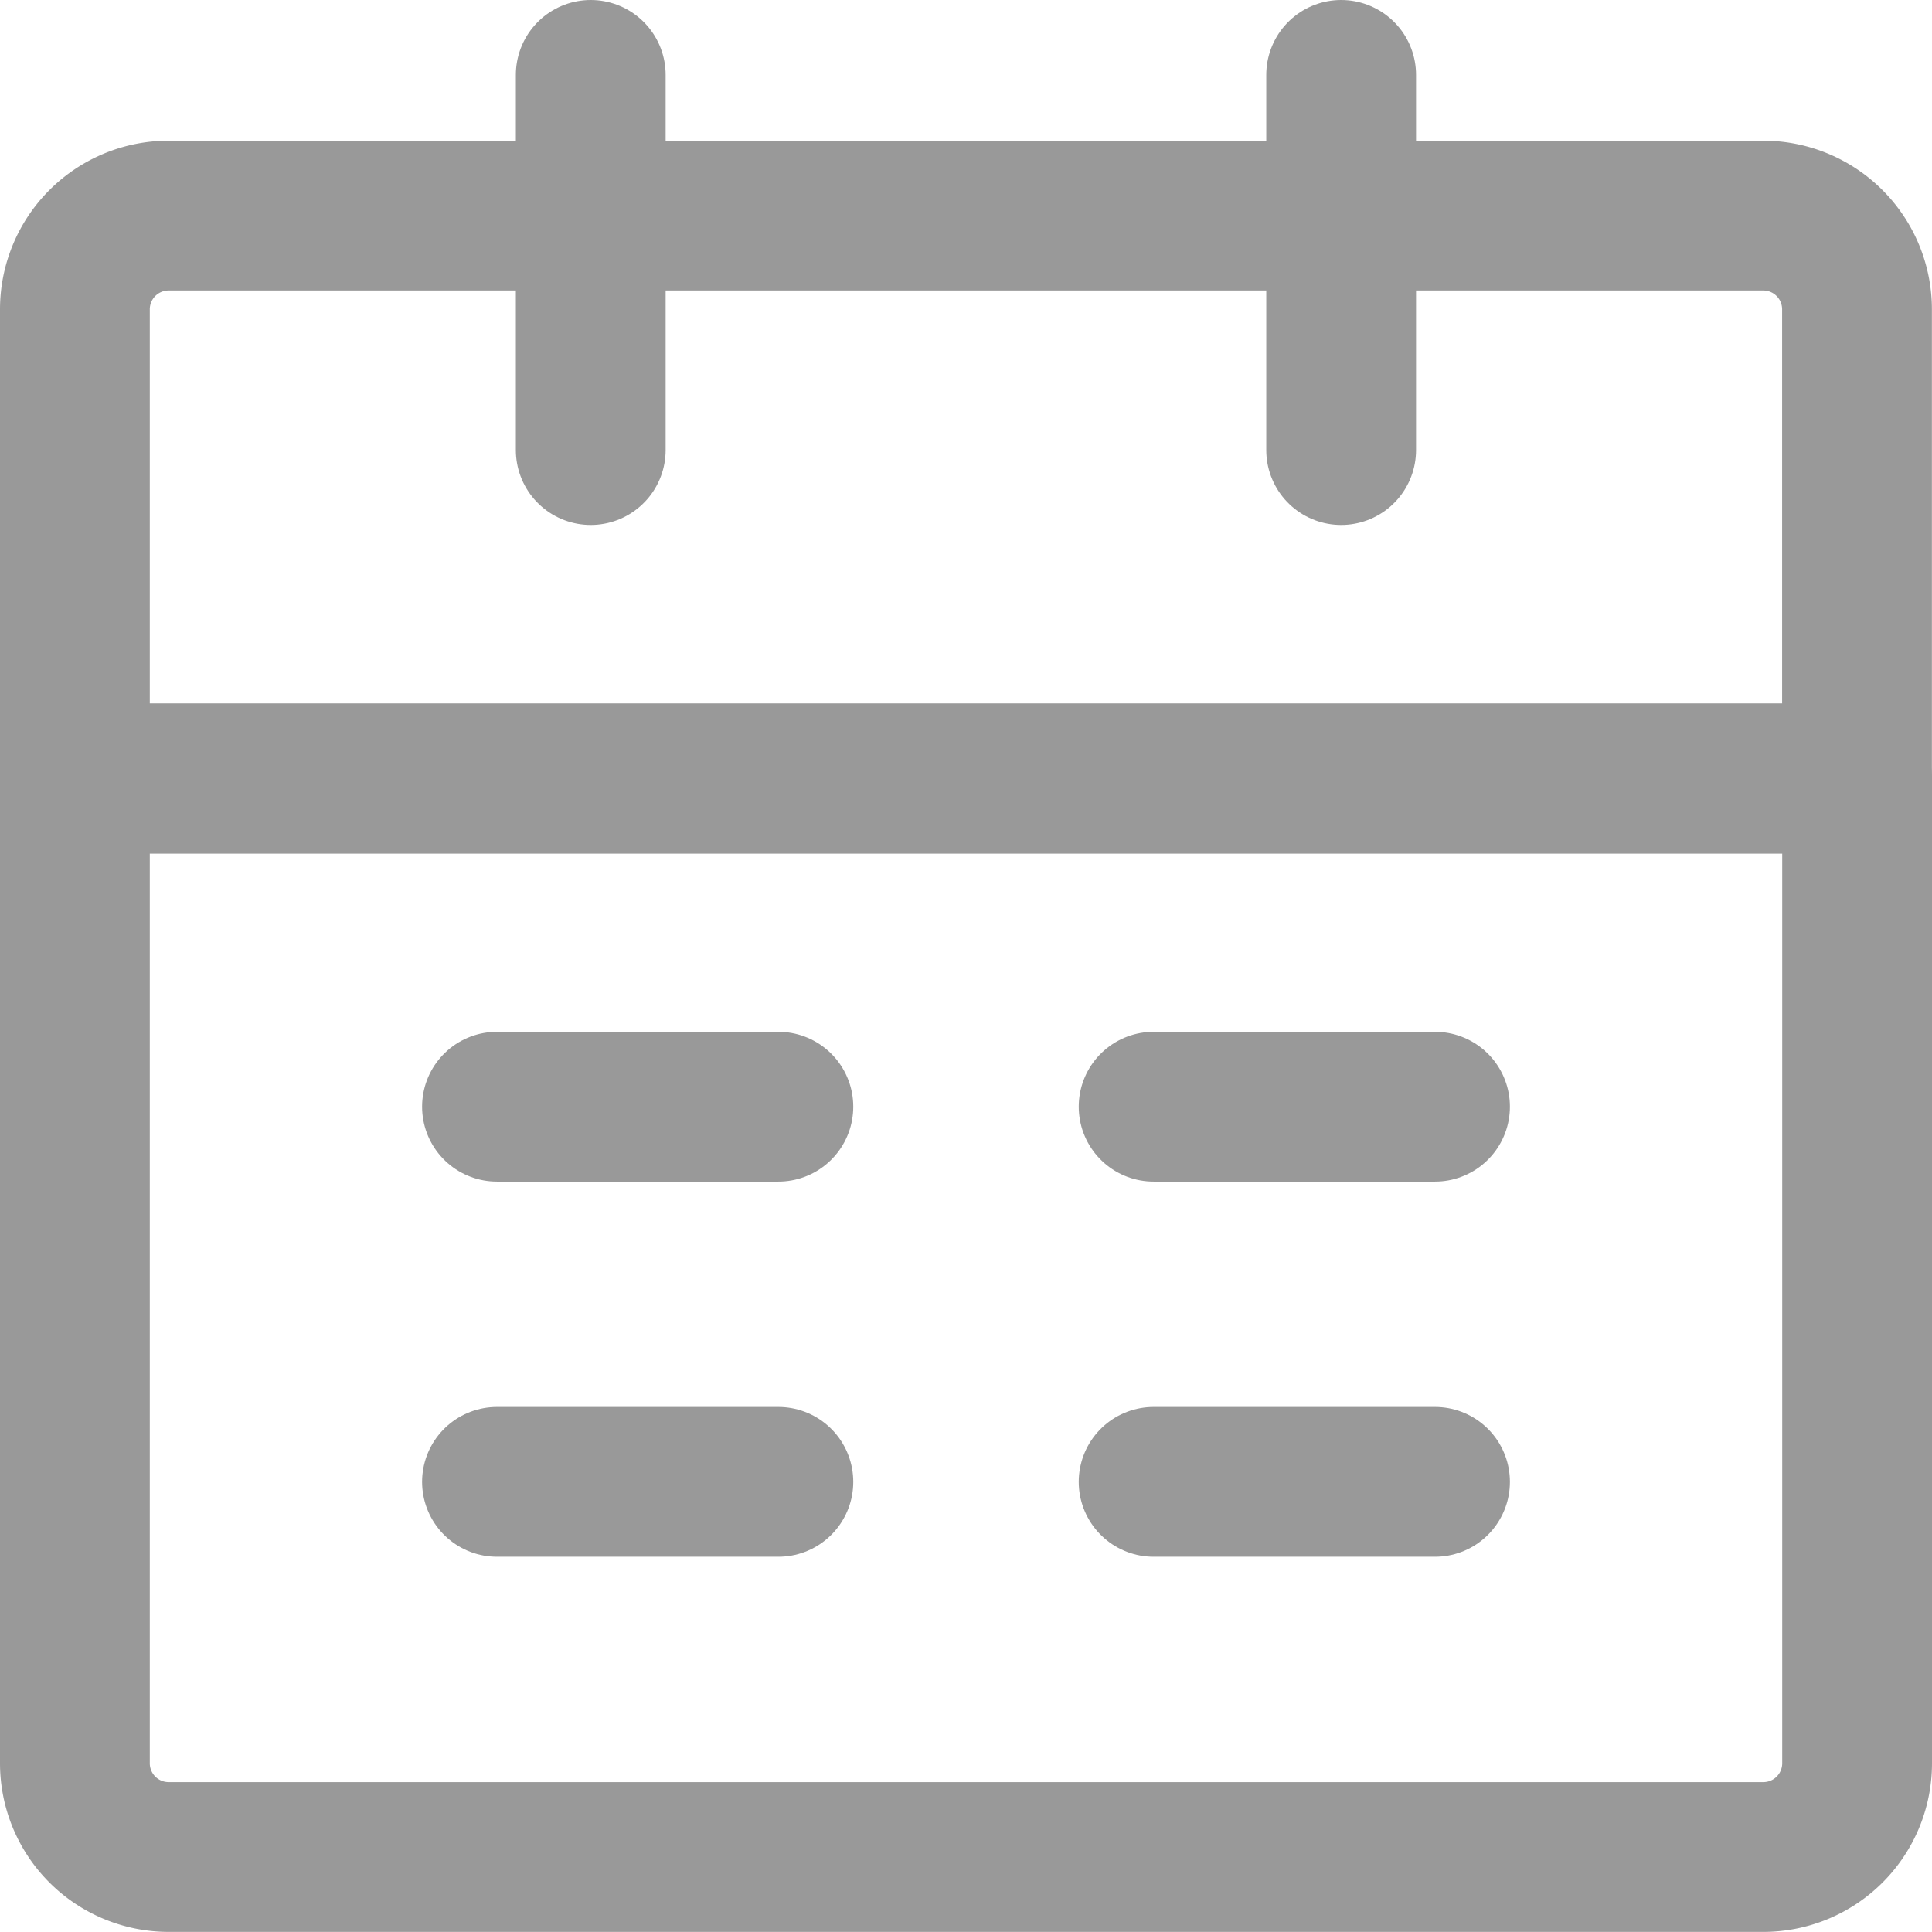
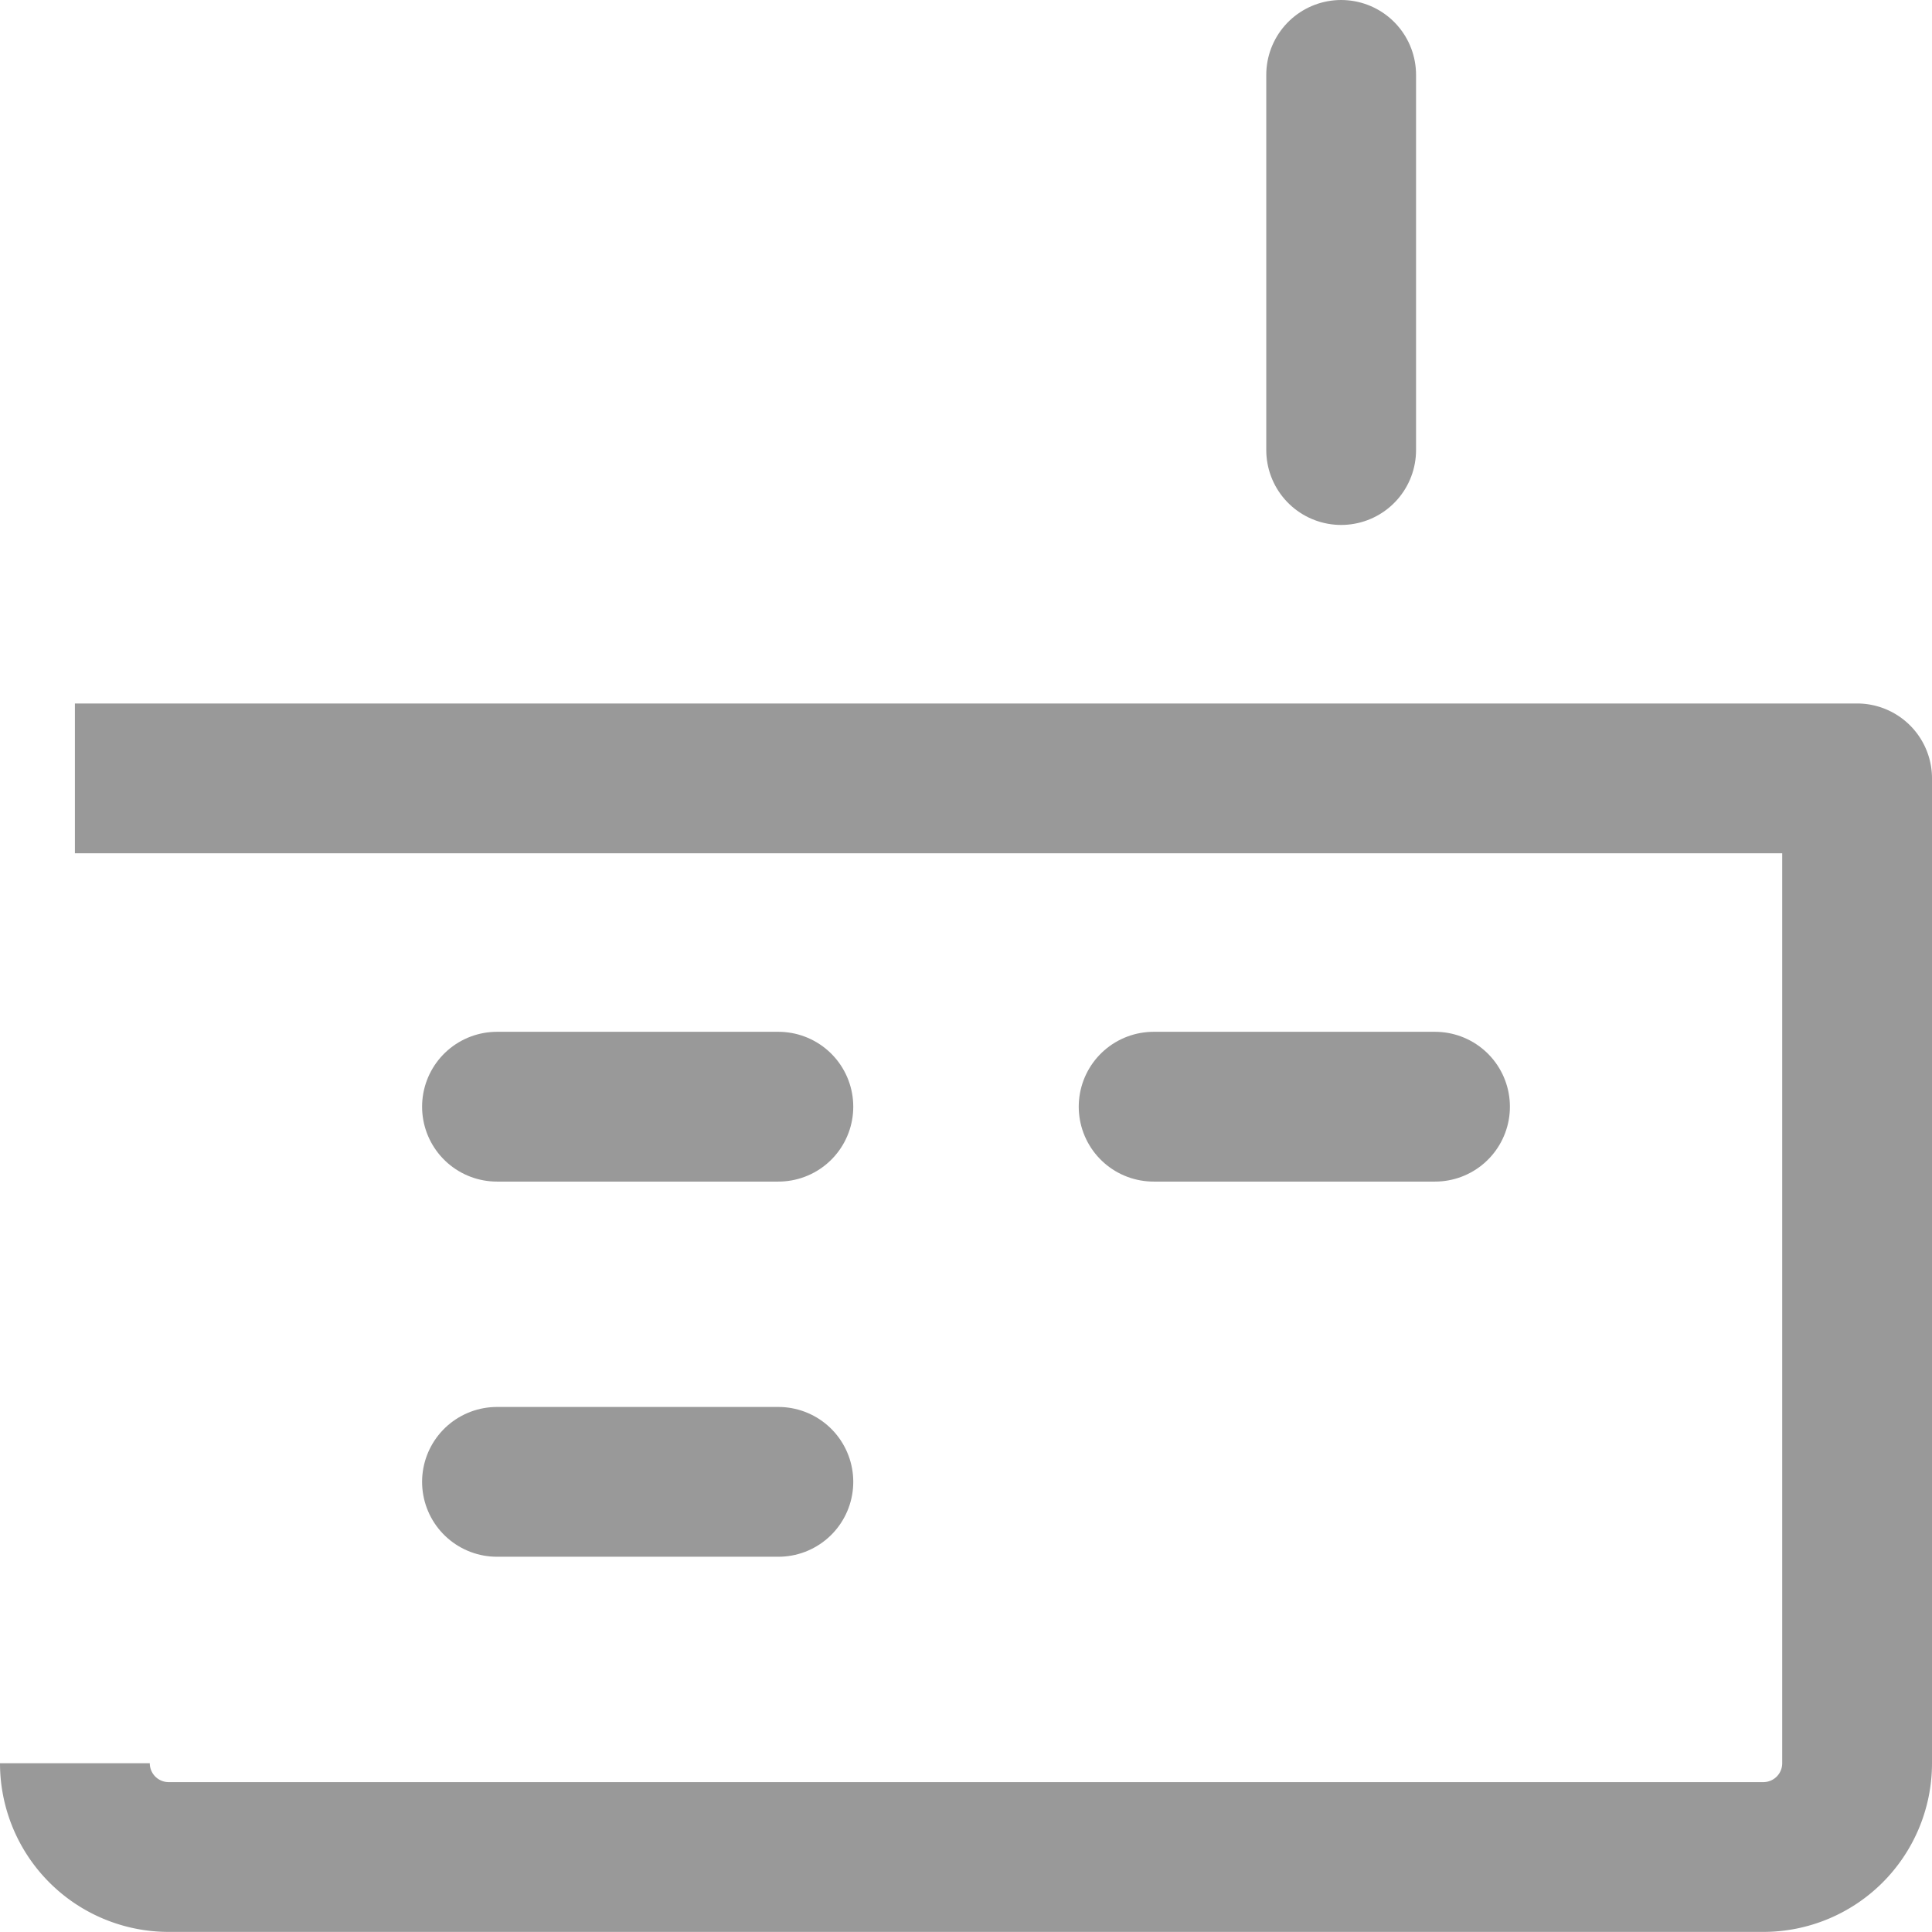
<svg xmlns="http://www.w3.org/2000/svg" width="19.348" height="19.348" viewBox="0 0 19.348 19.348">
  <g id="组_21432" data-name="组 21432" transform="translate(-4.25 -3.25)">
-     <path id="路径_21328" data-name="路径 21328" d="M5,19H22.848v9.863a.939.939,0,0,1-.939.939H5.939A.939.939,0,0,1,5,28.863Z" transform="translate(0 -7.955)" fill="none" stroke="#999" stroke-linejoin="round" stroke-width="1.5" />
-     <path id="路径_21329" data-name="路径 21329" d="M5,7.939A.939.939,0,0,1,5.939,7H21.908a.939.939,0,0,1,.939.939v4.7H5Z" transform="translate(0 -1.591)" fill="none" stroke="#999" stroke-linejoin="round" stroke-width="1.5" />
-     <path id="路径_21330" data-name="路径 21330" d="M16,4V7.757" transform="translate(-5.834)" fill="none" stroke="#999" stroke-linecap="round" stroke-linejoin="round" stroke-width="1.5" />
+     <path id="路径_21328" data-name="路径 21328" d="M5,19H22.848v9.863a.939.939,0,0,1-.939.939H5.939A.939.939,0,0,1,5,28.863" transform="translate(0 -7.955)" fill="none" stroke="#999" stroke-linejoin="round" stroke-width="1.5" />
    <path id="路径_21331" data-name="路径 21331" d="M32,4V7.757" transform="translate(-14.319)" fill="none" stroke="#999" stroke-linecap="round" stroke-linejoin="round" stroke-width="1.5" />
-     <path id="路径_21332" data-name="路径 21332" d="M28,34h2.818" transform="translate(-12.197 -15.91)" fill="none" stroke="#999" stroke-linecap="round" stroke-linejoin="round" stroke-width="1.5" />
    <path id="路径_21333" data-name="路径 21333" d="M14,34h2.818" transform="translate(-4.773 -15.91)" fill="none" stroke="#999" stroke-linecap="round" stroke-linejoin="round" stroke-width="1.5" />
    <path id="路径_21334" data-name="路径 21334" d="M28,26h2.818" transform="translate(-12.197 -11.667)" fill="none" stroke="#999" stroke-linecap="round" stroke-linejoin="round" stroke-width="1.5" />
    <path id="路径_21335" data-name="路径 21335" d="M14,26h2.818" transform="translate(-4.773 -11.667)" fill="none" stroke="#999" stroke-linecap="round" stroke-linejoin="round" stroke-width="1.5" />
  </g>
</svg>